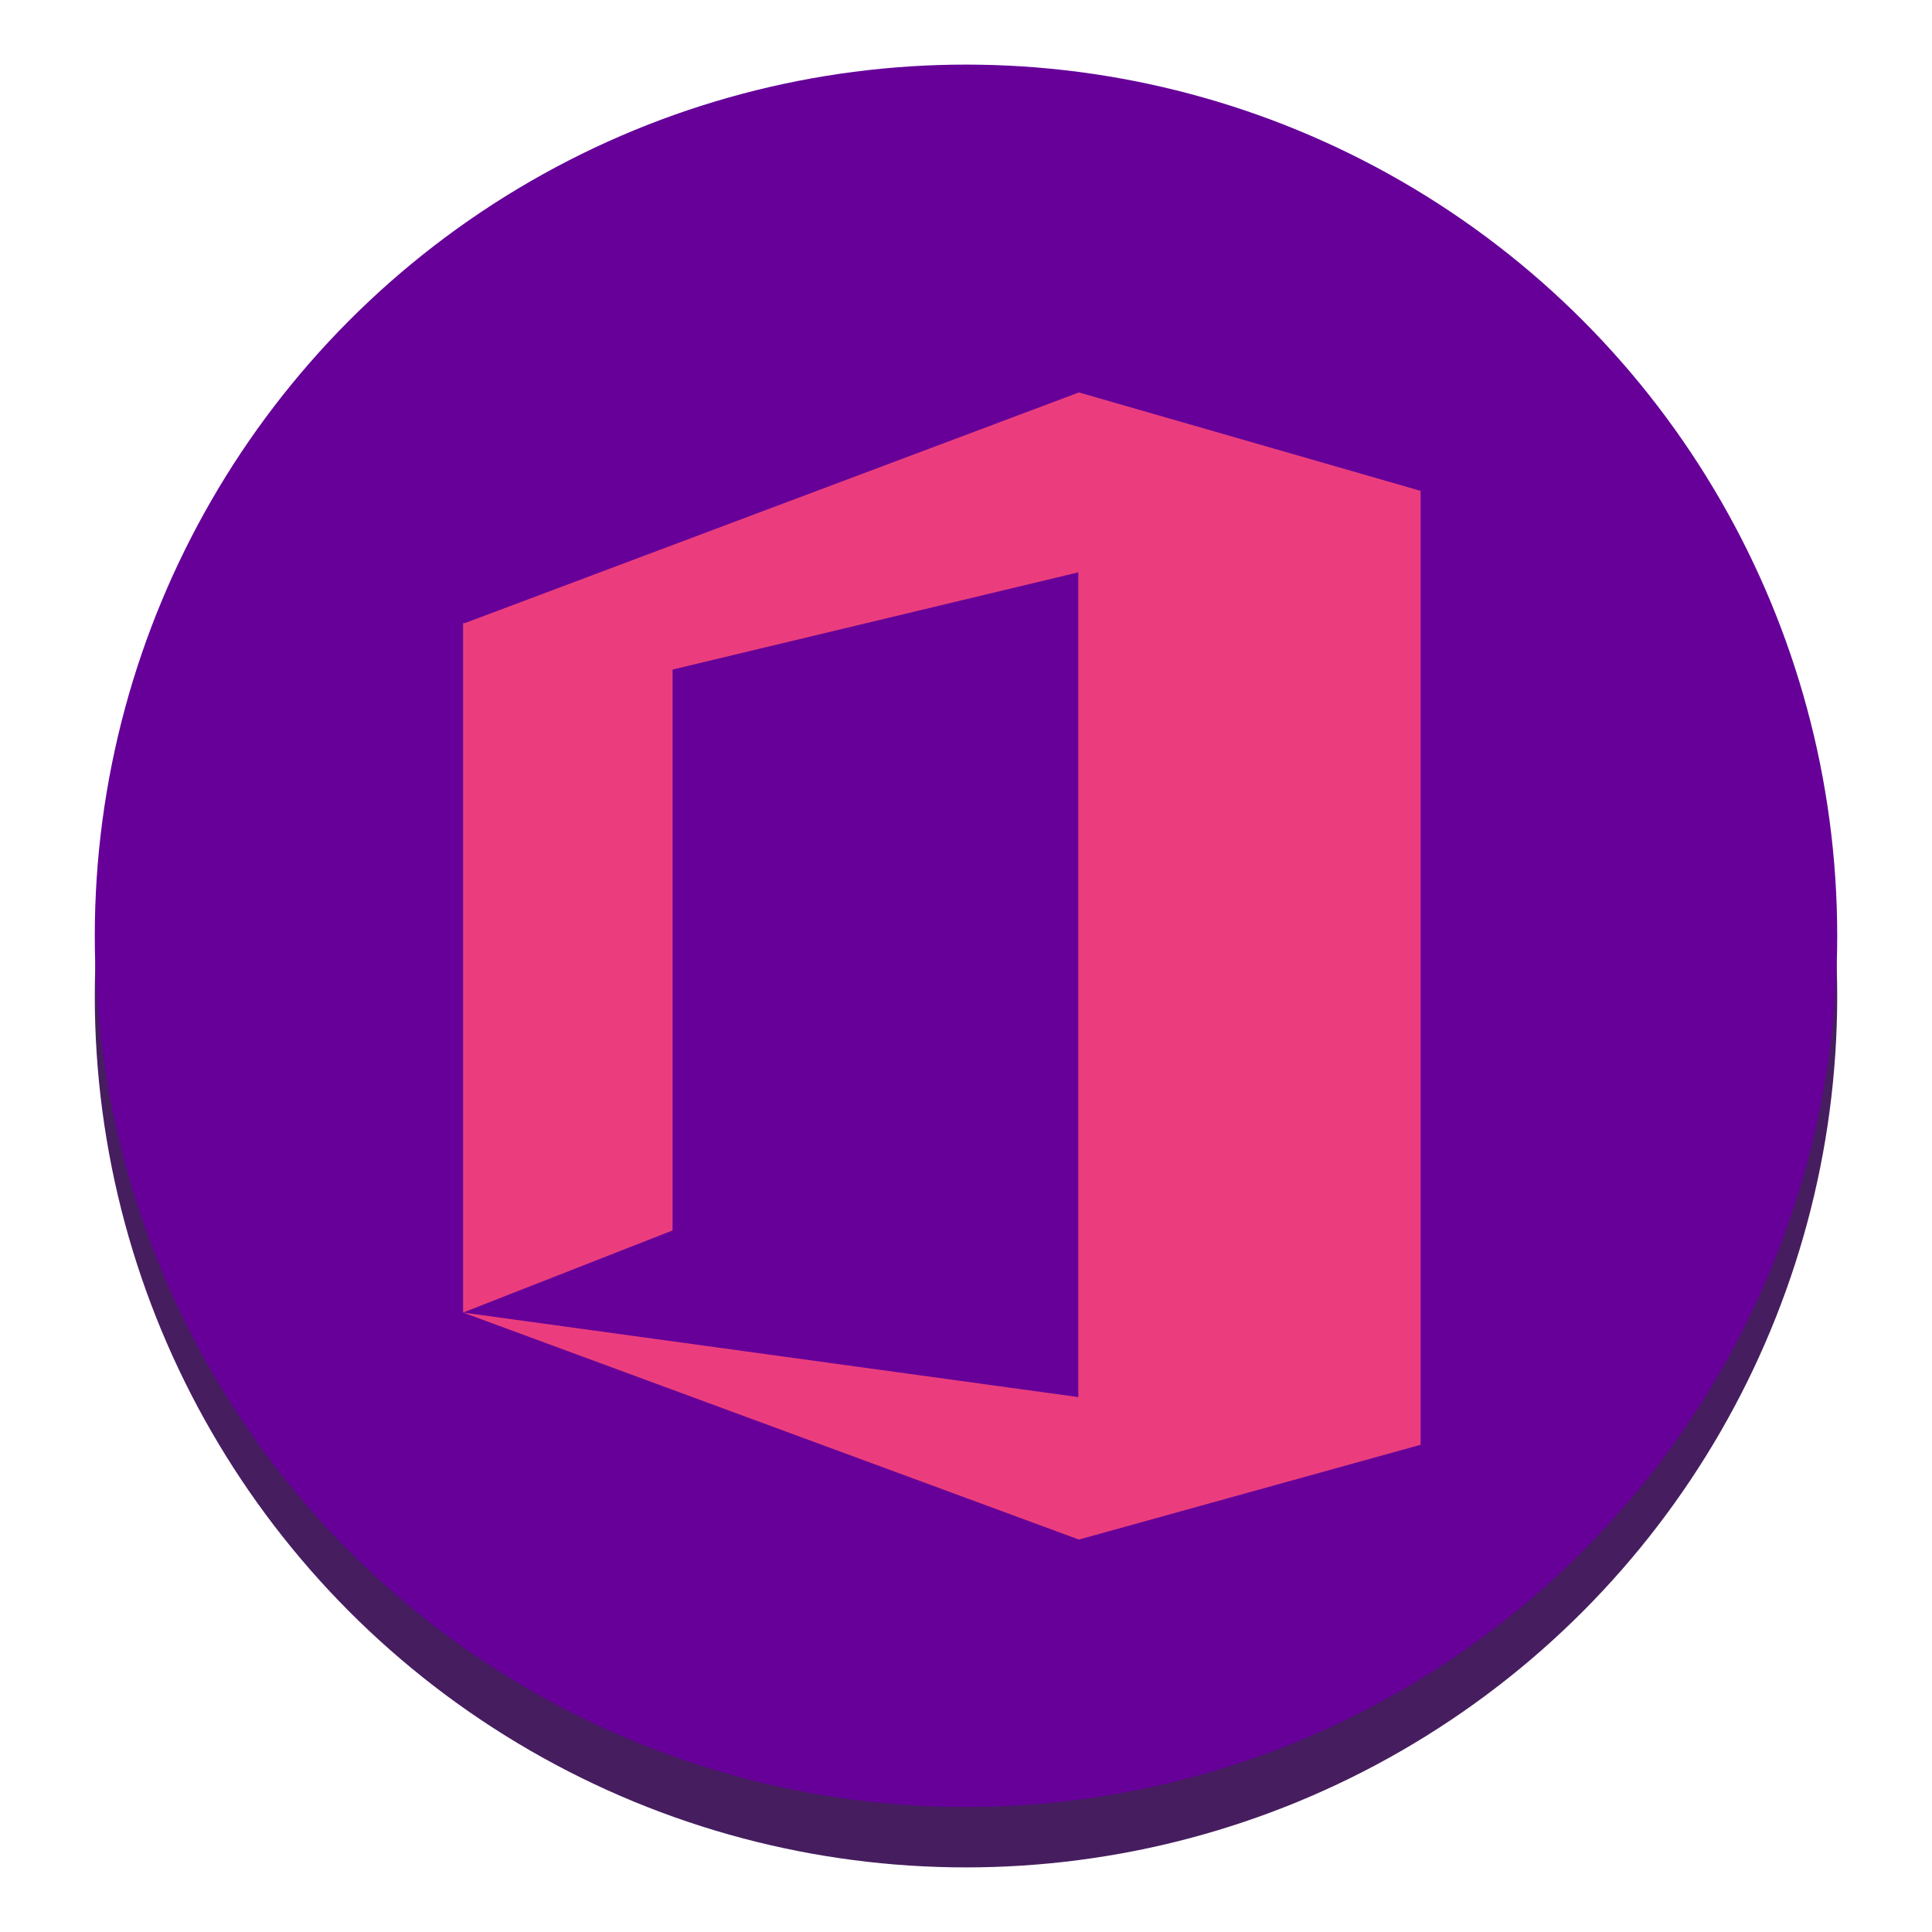
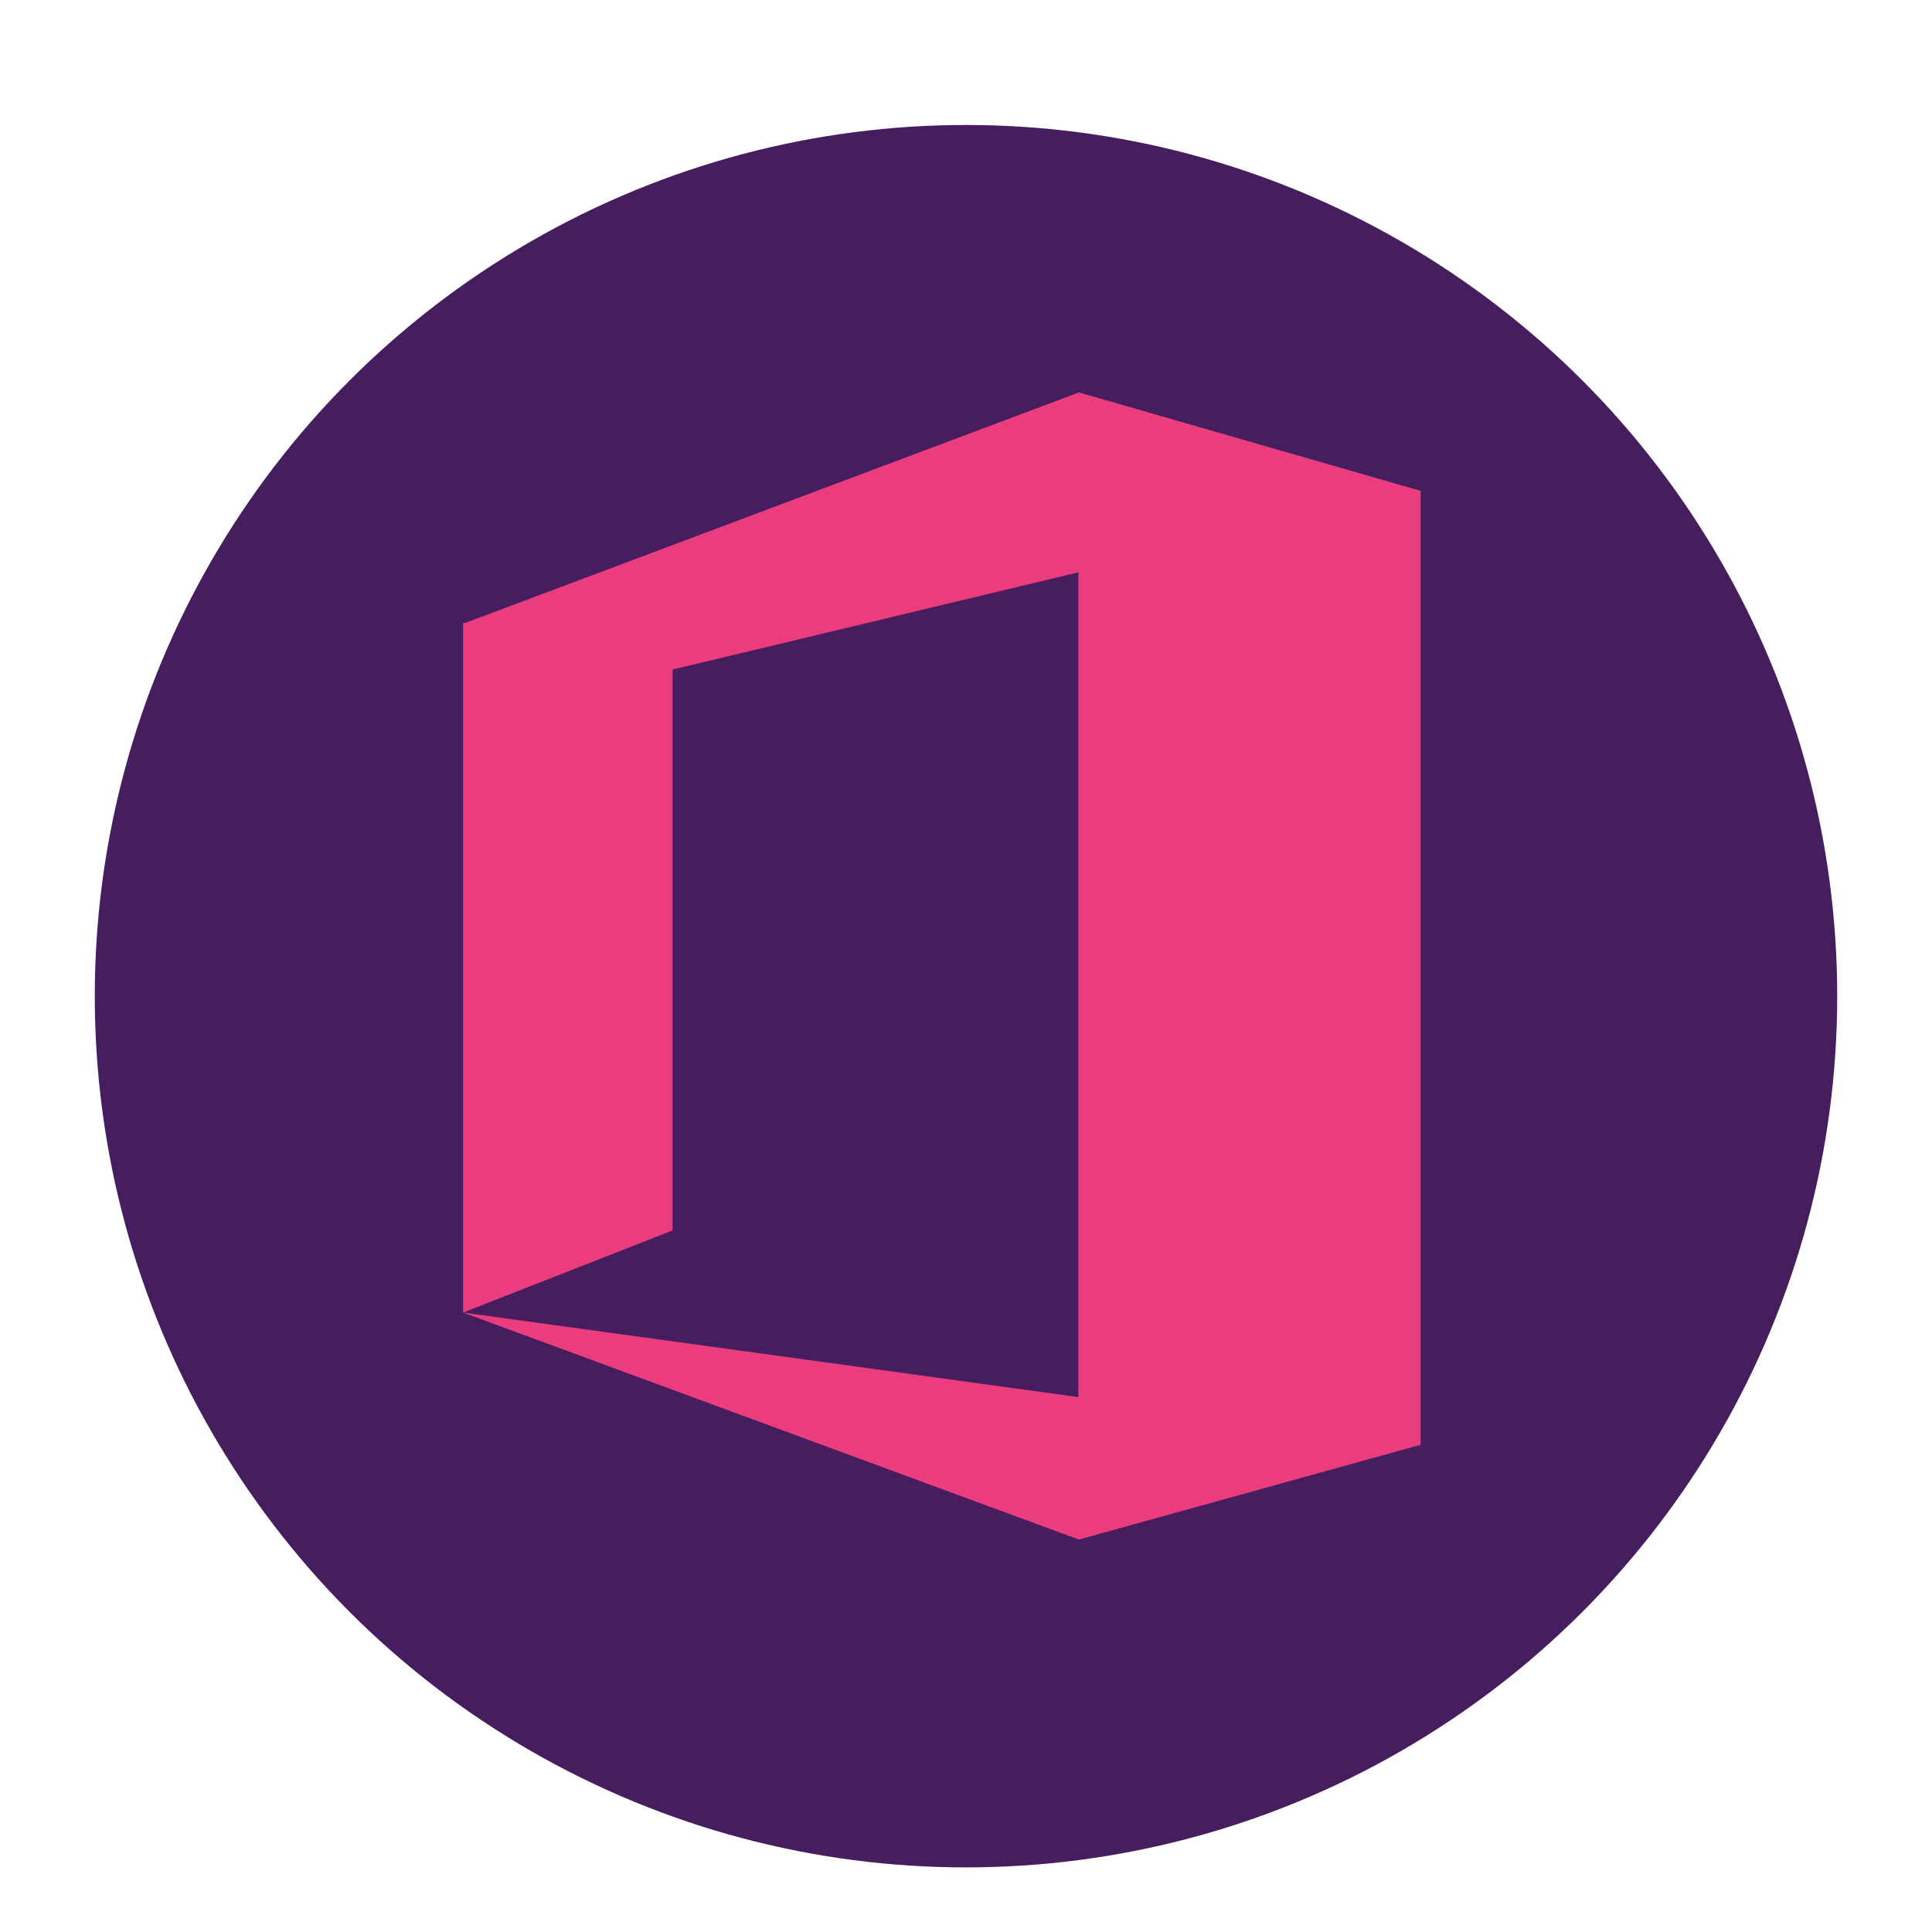
<svg xmlns="http://www.w3.org/2000/svg" version="1.1" id="Layer_1" x="0px" y="0px" viewBox="0 0 320 320" style="enable-background:new 0 0 320 320;" xml:space="preserve">
  <style type="text/css">
	.st0{fill:#461E5F;}
	.st1{fill:#660099;}
	.st2{fill:#EB3D7D;}
</style>
  <g>
    <circle class="st0" cx="160" cy="165" r="144.3" />
-     <circle class="st1" cx="160" cy="155" r="144.3" />
  </g>
-   <path class="st2" d="M235.3,239.2L235.3,239.2l0-157.9L178.7,65L77,103.2l-0.3,0l0,114.2l34.7-13.6v-92.9l67.2-16.1l0,136.6  l-101.9-14L178.7,255v0l56.6-15.7L235.3,239.2L235.3,239.2z" />
+   <path class="st2" d="M235.3,239.2L235.3,239.2l0-157.9L178.7,65L77,103.2l-0.3,0l0,114.2l34.7-13.6v-92.9l67.2-16.1l0,136.6  l-101.9-14L178.7,255l56.6-15.7L235.3,239.2L235.3,239.2z" />
</svg>